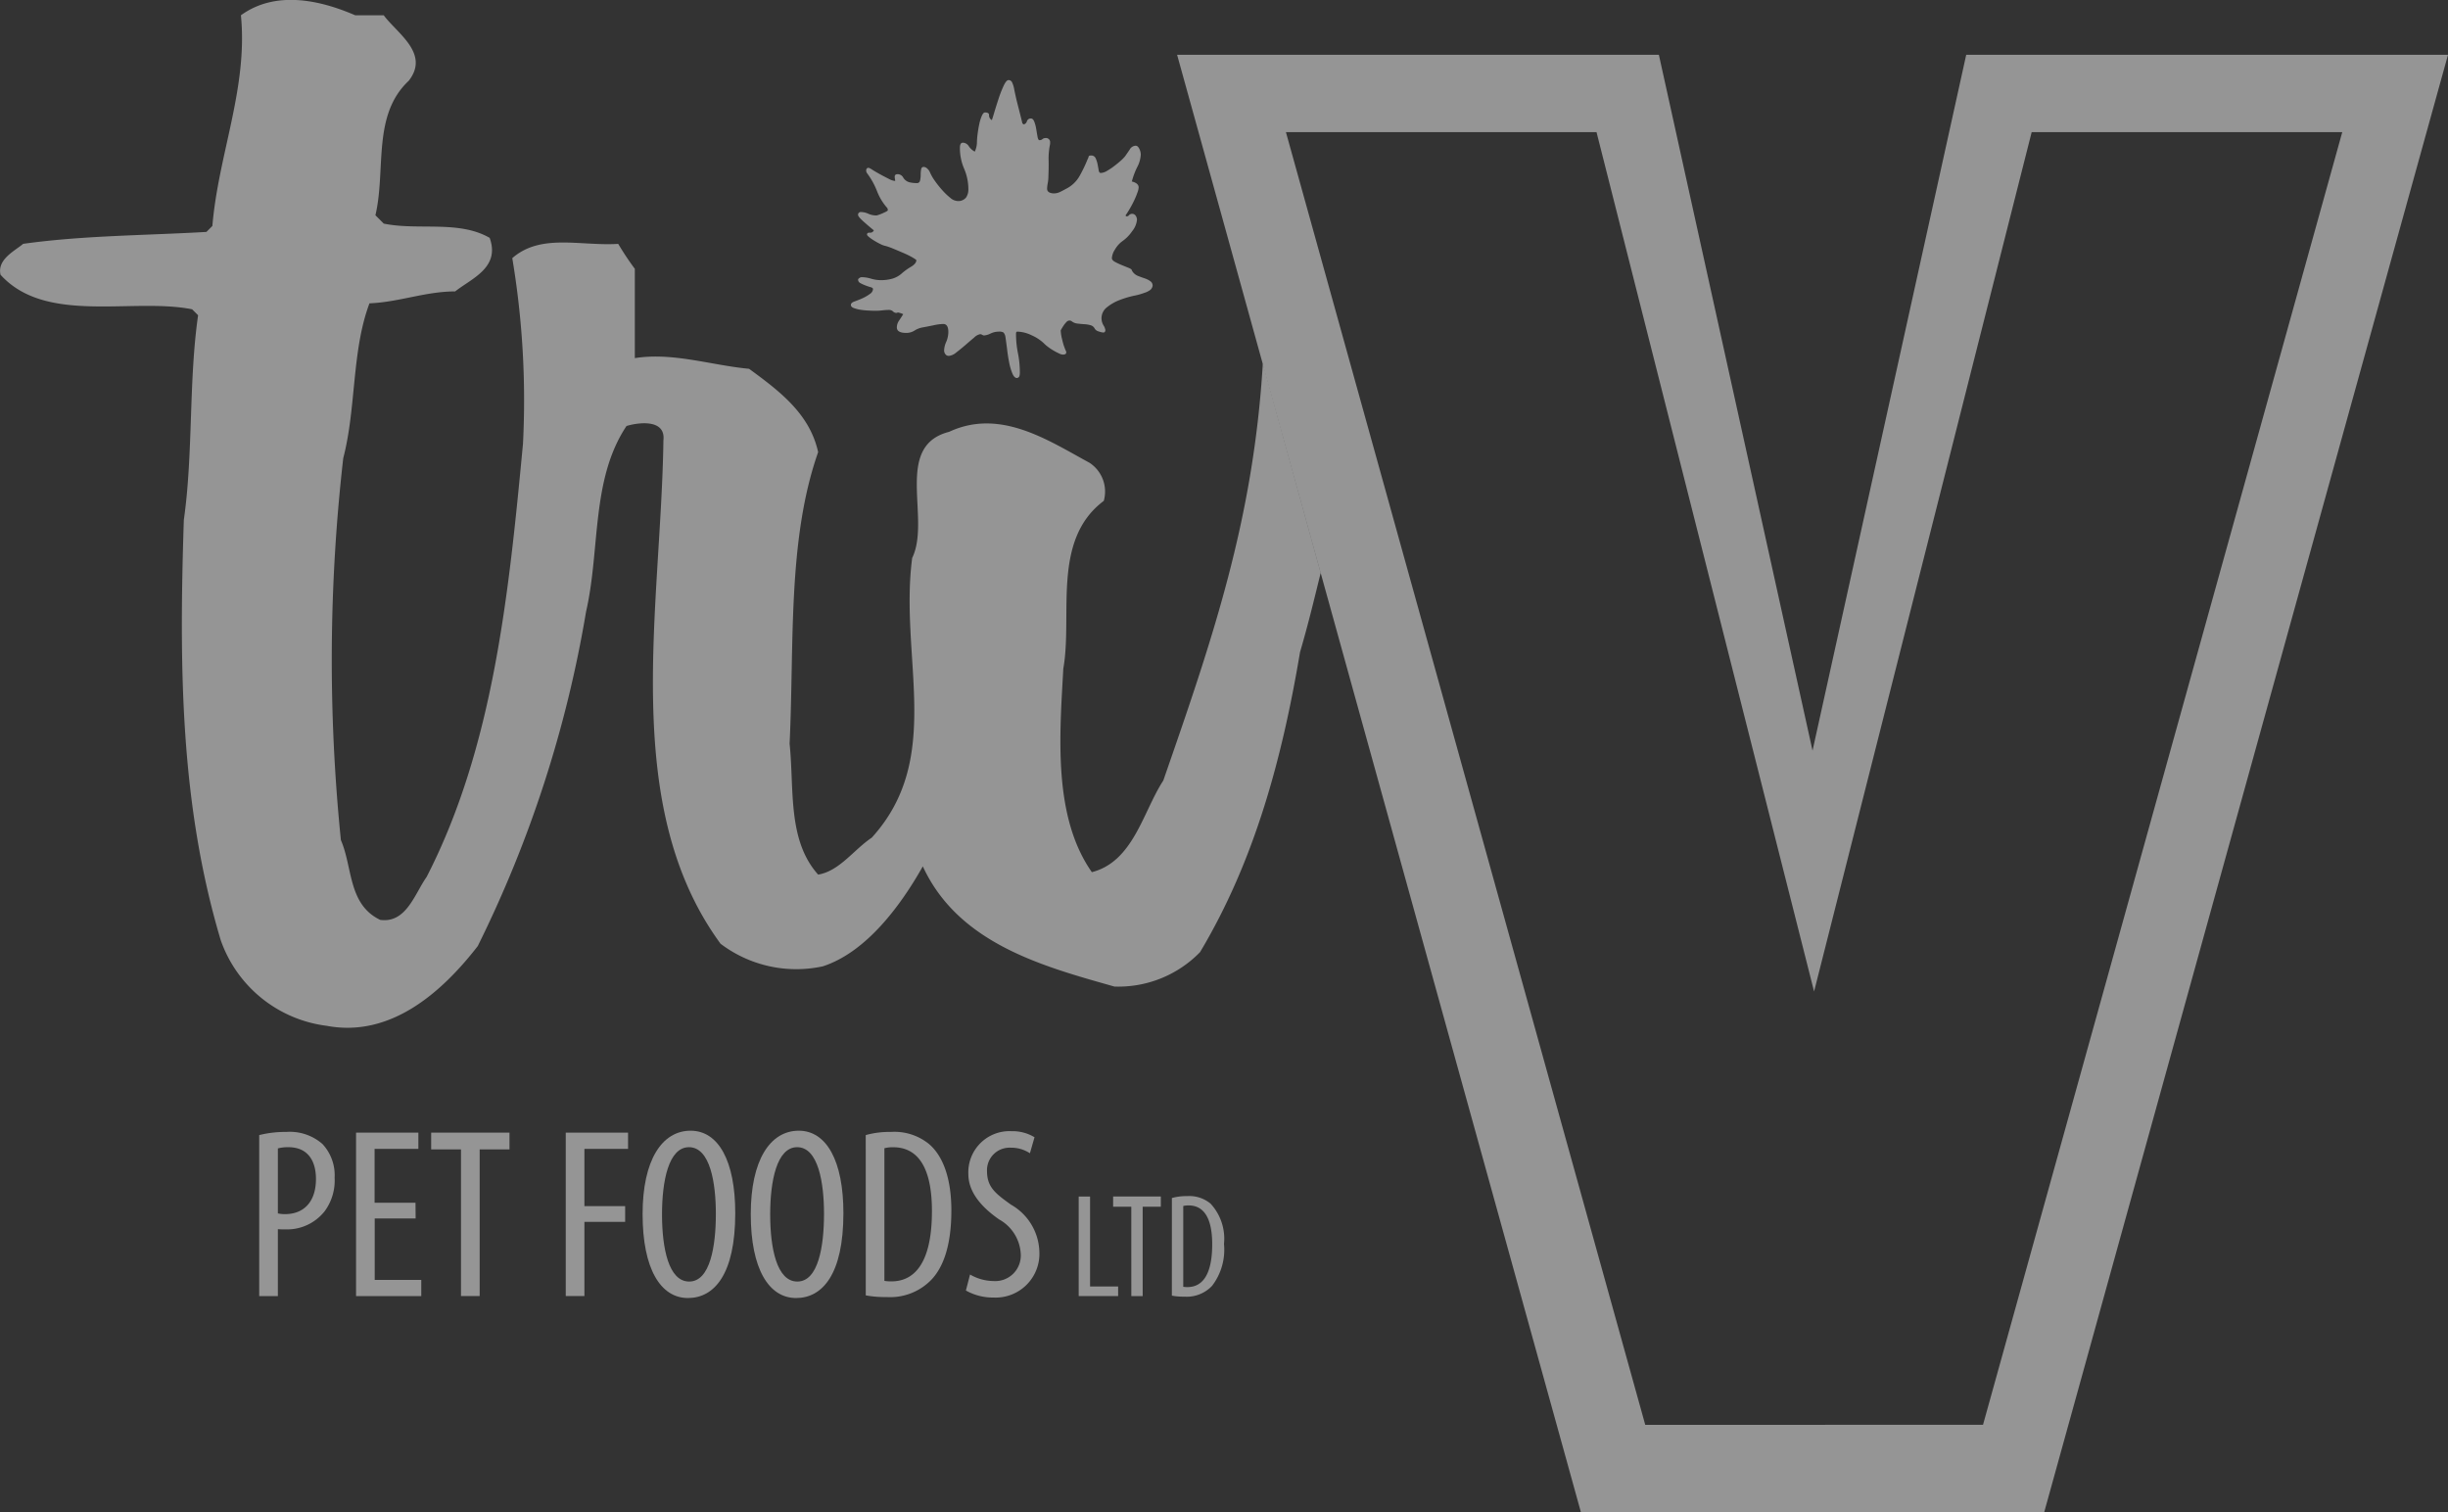
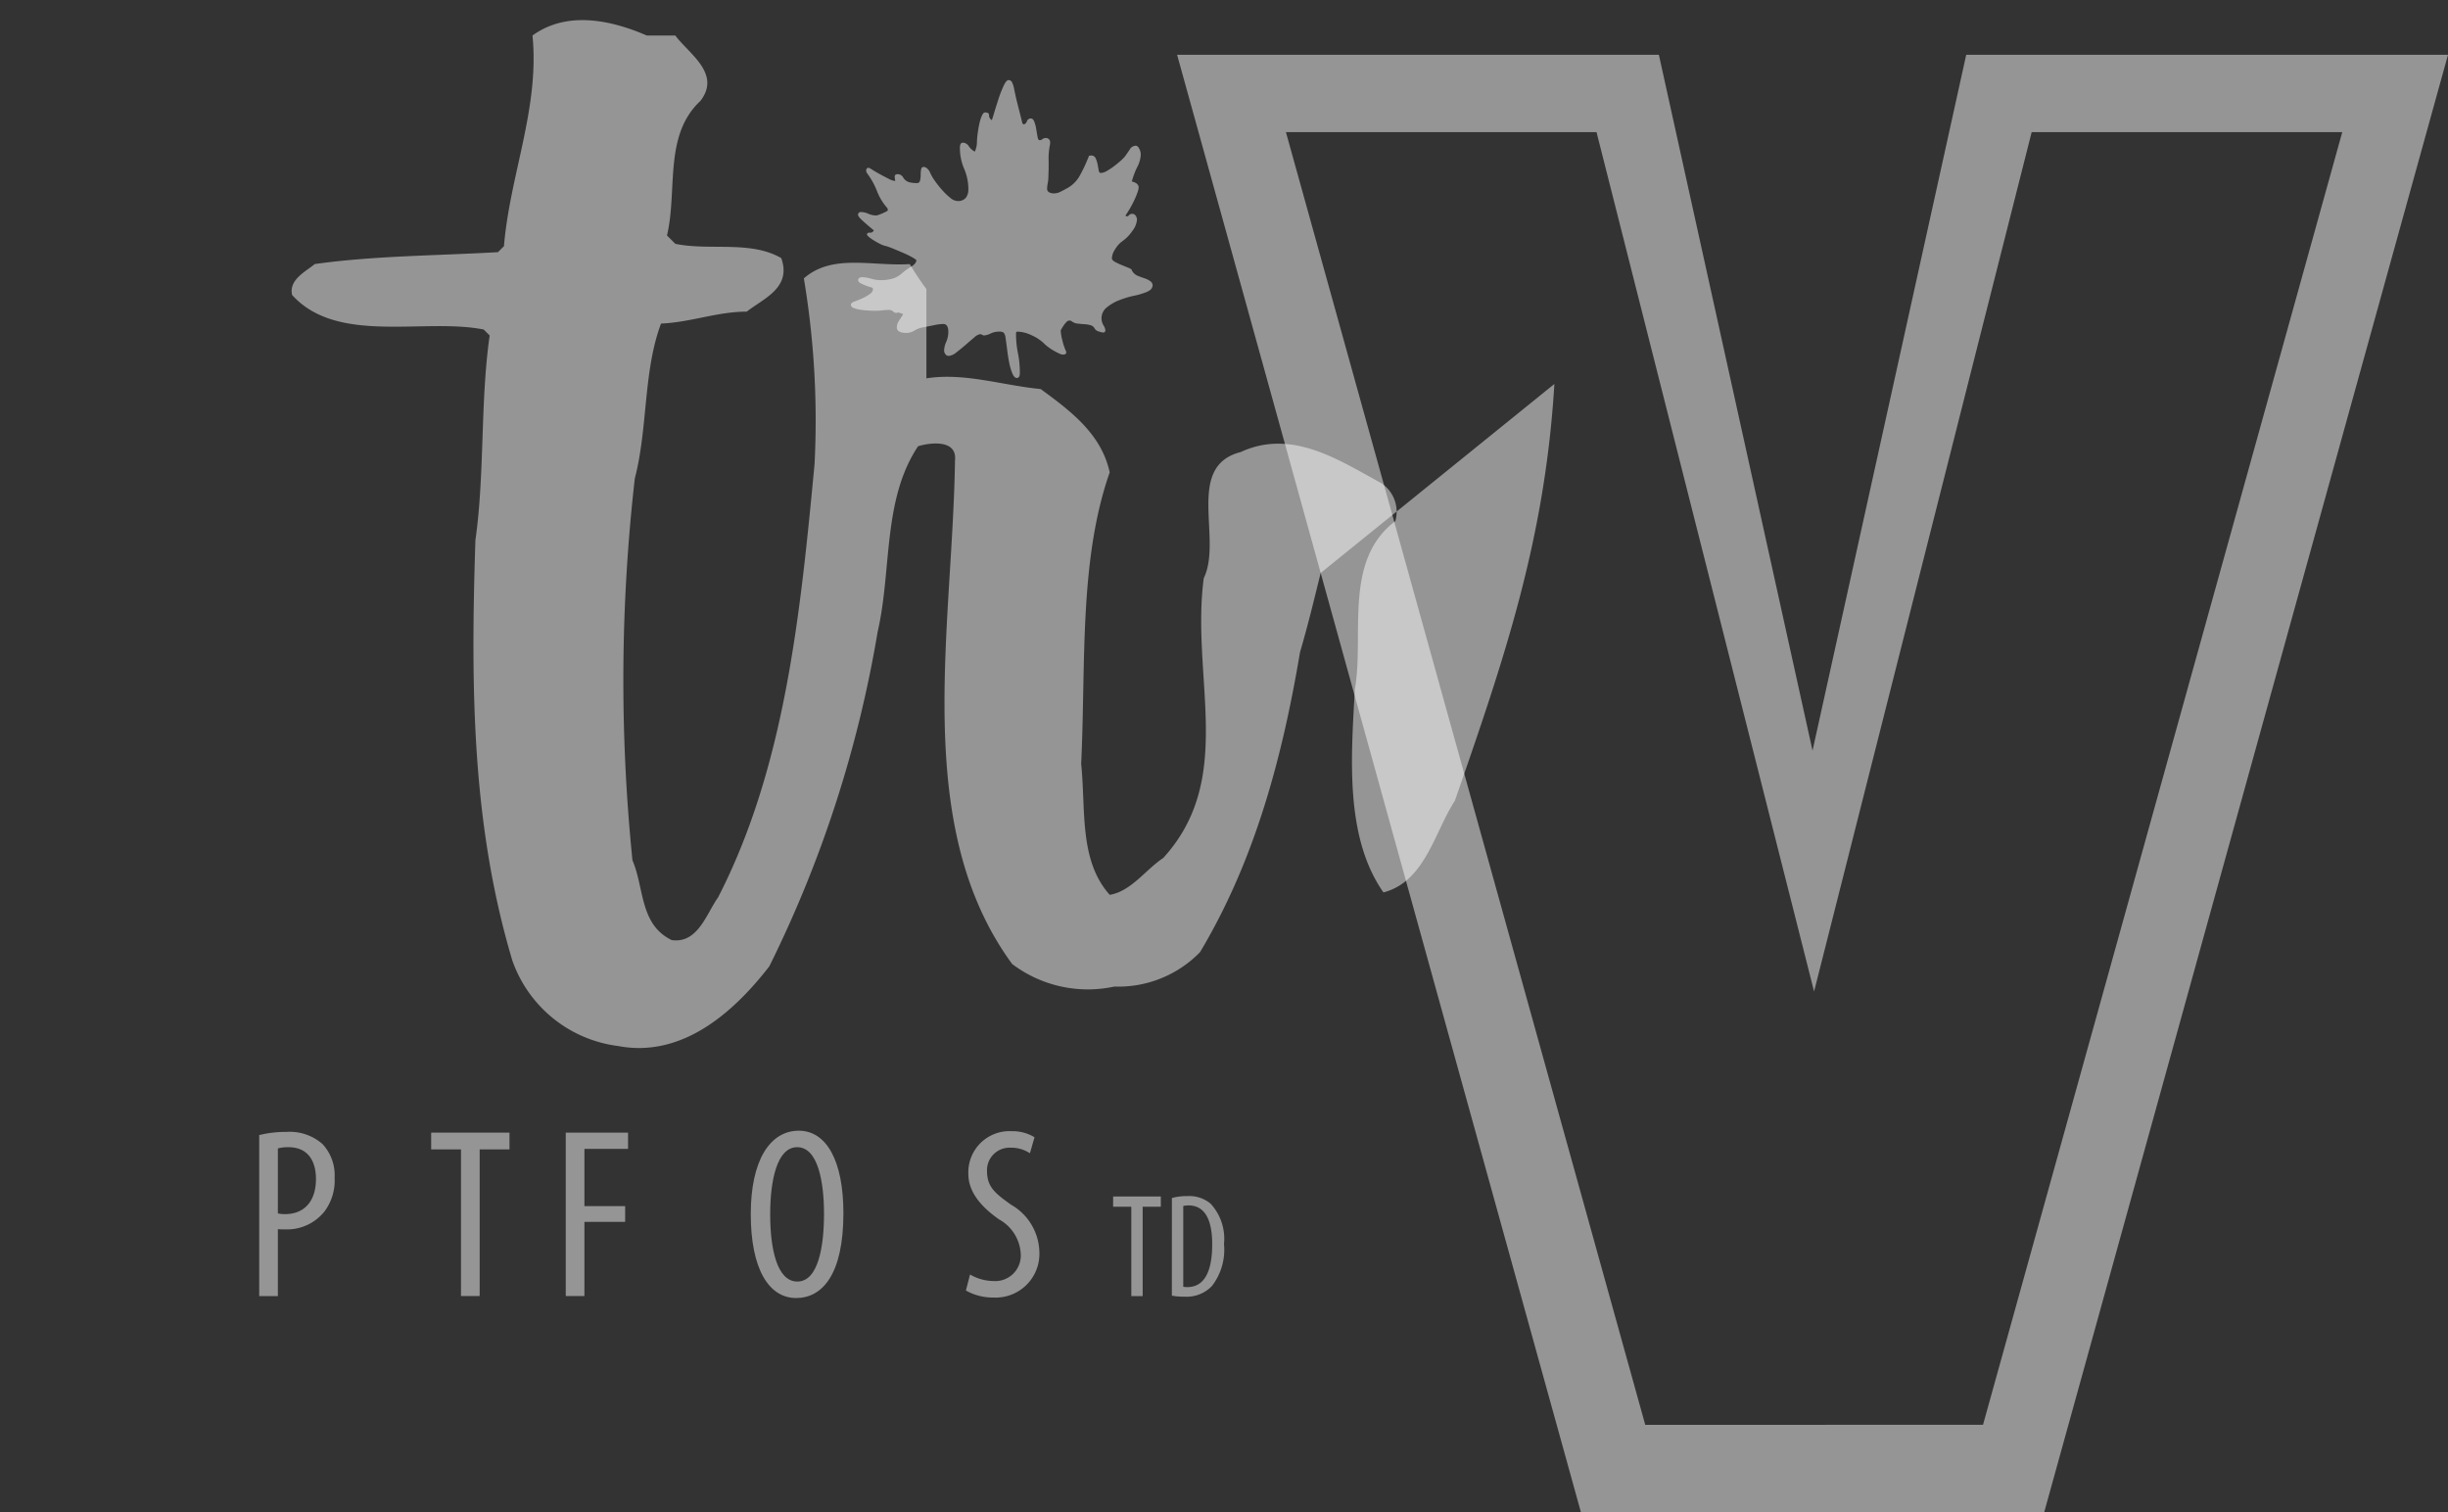
<svg xmlns="http://www.w3.org/2000/svg" width="191.441" height="118.255" viewBox="0 0 191.441 118.255">
  <rect x="0" y="0" width="191.441" height="118.255" fill="#333333" stroke="none" />
  <g id="footer-logo" transform="translate(-148 -2726)">
    <g id="Group_65" data-name="Group 65" transform="translate(-4215 2890)">
-       <path id="Path_45" data-name="Path 45" d="M195.357,73.236c-.57,2.3-.96,3.958-1.614,6.191-1.394,8.282-3.535,16.288-7.817,23.456a8.906,8.906,0,0,1-6.7,2.695c-5.584-1.58-12.192-3.347-14.983-9.4-1.676,2.978-4.375,6.7-7.819,7.818a9.816,9.816,0,0,1-8-1.767c-7.91-10.8-4.654-26.154-4.467-39.369.186-1.676-1.954-1.4-2.886-1.116-2.791,4.185-2.047,9.676-3.163,14.517a93.6,93.6,0,0,1-8.471,26.154c-2.884,3.721-6.888,7.164-11.818,6.232a10.111,10.111,0,0,1-8.283-6.7c-3.165-10.611-3.259-21.314-2.884-32.856.741-5.21.369-10.8,1.115-16.006-.186-.188-.281-.281-.466-.467-4.651-.929-11.447,1.21-14.983-2.7-.281-1.212,1.115-1.863,1.768-2.419,4.654-.656,9.585-.656,14.333-.932.186-.187.278-.28.465-.466.465-5.584,2.793-10.794,2.232-16.475,2.7-1.954,6.143-1.209,8.936,0h2.233c1.025,1.4,3.63,2.981,1.956,5.122-2.885,2.7-1.768,6.978-2.607,10.517.186.185.373.371.651.652,2.7.556,5.864-.281,8.284,1.115.837,2.328-1.4,3.164-2.7,4.188-2.326,0-4.374.836-6.7.932-1.4,3.723-1.025,8.189-2.049,12.1a139.343,139.343,0,0,0-.185,29.874c.929,2.141.555,5.026,3.072,6.237,2.046.28,2.7-2.047,3.629-3.351,5.213-10.145,6.421-22.056,7.539-33.878a67.308,67.308,0,0,0-.837-14.516c2.233-1.954,5.3-.931,8.284-1.116a23.111,23.111,0,0,0,1.3,1.953v6.98c2.979-.468,5.956.555,8.935.836,2.419,1.767,4.747,3.537,5.4,6.516-2.418,6.887-1.861,15.077-2.232,22.8.371,3.535-.186,7.536,2.232,10.236,1.677-.28,2.794-1.957,4.19-2.885,5.679-6.238,2.141-14.054,3.164-21.874,1.491-3.067-1.488-8.747,2.885-9.863,4-1.862,7.724.651,10.982,2.418a2.689,2.689,0,0,1,1.117,2.981c-4.1,3.069-2.419,8.933-3.165,13.12-.277,5.117-.836,11.543,2.233,15.913,3.258-.836,4-4.743,5.586-7.164,3.816-10.982,7.04-20.308,7.783-32.595" transform="translate(4270.924 -192.432)" fill="rgba(255,255,255,0.48)" />
+       <path id="Path_45" data-name="Path 45" d="M195.357,73.236c-.57,2.3-.96,3.958-1.614,6.191-1.394,8.282-3.535,16.288-7.817,23.456a8.906,8.906,0,0,1-6.7,2.695a9.816,9.816,0,0,1-8-1.767c-7.91-10.8-4.654-26.154-4.467-39.369.186-1.676-1.954-1.4-2.886-1.116-2.791,4.185-2.047,9.676-3.163,14.517a93.6,93.6,0,0,1-8.471,26.154c-2.884,3.721-6.888,7.164-11.818,6.232a10.111,10.111,0,0,1-8.283-6.7c-3.165-10.611-3.259-21.314-2.884-32.856.741-5.21.369-10.8,1.115-16.006-.186-.188-.281-.281-.466-.467-4.651-.929-11.447,1.21-14.983-2.7-.281-1.212,1.115-1.863,1.768-2.419,4.654-.656,9.585-.656,14.333-.932.186-.187.278-.28.465-.466.465-5.584,2.793-10.794,2.232-16.475,2.7-1.954,6.143-1.209,8.936,0h2.233c1.025,1.4,3.63,2.981,1.956,5.122-2.885,2.7-1.768,6.978-2.607,10.517.186.185.373.371.651.652,2.7.556,5.864-.281,8.284,1.115.837,2.328-1.4,3.164-2.7,4.188-2.326,0-4.374.836-6.7.932-1.4,3.723-1.025,8.189-2.049,12.1a139.343,139.343,0,0,0-.185,29.874c.929,2.141.555,5.026,3.072,6.237,2.046.28,2.7-2.047,3.629-3.351,5.213-10.145,6.421-22.056,7.539-33.878a67.308,67.308,0,0,0-.837-14.516c2.233-1.954,5.3-.931,8.284-1.116a23.111,23.111,0,0,0,1.3,1.953v6.98c2.979-.468,5.956.555,8.935.836,2.419,1.767,4.747,3.537,5.4,6.516-2.418,6.887-1.861,15.077-2.232,22.8.371,3.535-.186,7.536,2.232,10.236,1.677-.28,2.794-1.957,4.19-2.885,5.679-6.238,2.141-14.054,3.164-21.874,1.491-3.067-1.488-8.747,2.885-9.863,4-1.862,7.724.651,10.982,2.418a2.689,2.689,0,0,1,1.117,2.981c-4.1,3.069-2.419,8.933-3.165,13.12-.277,5.117-.836,11.543,2.233,15.913,3.258-.836,4-4.743,5.586-7.164,3.816-10.982,7.04-20.308,7.783-32.595" transform="translate(4270.924 -192.432)" fill="rgba(255,255,255,0.48)" />
      <path id="Subtraction_1" data-name="Subtraction 1" d="M67.809,113.97H31.58c-.005-.017-4.85-17.5-10.46-37.746L8.508,30.7,0,0H37.676L49.693,54.414,61.711,0H99.388L67.809,113.97ZM8.51,6.048l28.1,101.084H63.024L91.119,6.048H66.83l-17.016,67.2L32.8,6.048Z" transform="translate(4455.053 -159.716)" fill="rgba(255,255,255,0.48)" />
      <g id="Group_8" data-name="Group 8" transform="translate(4429.544 -157.733)">
        <path id="Path_50" data-name="Path 50" d="M175.471,49.627a1.658,1.658,0,0,1,.4.2.418.418,0,0,1,.2.366.513.513,0,0,1-.234.366,1.511,1.511,0,0,1-.432.2,4.574,4.574,0,0,1-.782.217,7.5,7.5,0,0,0-1.115.332,3.642,3.642,0,0,0-1,.566,1.081,1.081,0,0,0-.283,1.415.974.974,0,0,1,.15.366c0,.133-.056.2-.167.2a1.36,1.36,0,0,1-.348-.084.51.51,0,0,1-.316-.217.511.511,0,0,0-.316-.266,2.143,2.143,0,0,0-.5-.083c-.188-.012-.371-.029-.549-.052a.864.864,0,0,1-.465-.2.376.376,0,0,0-.166-.034.329.329,0,0,0-.217.117,1.809,1.809,0,0,0-.216.267c-.067.1-.145.227-.232.383a3.52,3.52,0,0,0,.117.732,4.581,4.581,0,0,0,.282.865.2.2,0,0,1,.033.133c0,.111-.089.166-.267.166a.745.745,0,0,1-.282-.084,4.542,4.542,0,0,1-.416-.216,3.891,3.891,0,0,1-.432-.282,2.838,2.838,0,0,1-.333-.283,3.346,3.346,0,0,0-.983-.649,2.71,2.71,0,0,0-1.114-.283c-.067,0-.1.055-.1.166a7.761,7.761,0,0,0,.149,1.515,7.573,7.573,0,0,1,.15,1.513,1.04,1.04,0,0,1-.033.283.225.225,0,0,1-.2.15c-.132,0-.249-.116-.349-.349a4.4,4.4,0,0,1-.25-.848q-.1-.5-.165-1.049c-.045-.365-.089-.693-.133-.981a.669.669,0,0,0-.15-.333.694.694,0,0,0-.383-.067,1.531,1.531,0,0,0-.631.15,1.379,1.379,0,0,1-.5.15.3.3,0,0,1-.151-.05.289.289,0,0,0-.15-.051.908.908,0,0,0-.481.267c-.212.177-.438.371-.683.583s-.481.405-.715.582a1.056,1.056,0,0,1-.582.267.316.316,0,0,1-.267-.133.487.487,0,0,1-.1-.3,1.784,1.784,0,0,1,.166-.665,2,2,0,0,0,.165-.765q0-.633-.4-.633a4,4,0,0,0-.748.1c-.323.066-.6.122-.849.167a1.727,1.727,0,0,0-.649.249,1.175,1.175,0,0,1-.649.182q-.732,0-.732-.431a.929.929,0,0,1,.165-.518c.111-.166.223-.337.334-.516a2.124,2.124,0,0,0-.4-.132.146.146,0,0,0-.066.017.223.223,0,0,1-.1.017.382.382,0,0,1-.232-.116.443.443,0,0,0-.3-.117,4.334,4.334,0,0,0-.533.033,4.311,4.311,0,0,1-.532.033c-.155,0-.344-.006-.565-.018a5.548,5.548,0,0,1-.632-.065,2.682,2.682,0,0,1-.516-.134c-.145-.055-.217-.138-.217-.249,0-.088.067-.166.2-.232.31-.111.559-.21.748-.3a3.127,3.127,0,0,0,.533-.315.5.5,0,0,0,.249-.383c0-.066-.061-.116-.183-.149a4.151,4.151,0,0,1-.4-.134,2.979,2.979,0,0,1-.4-.183.3.3,0,0,1-.184-.266c0-.045.034-.089.1-.133a.321.321,0,0,1,.165-.066,2.62,2.62,0,0,1,.749.116,2.648,2.648,0,0,0,.782.116,3.232,3.232,0,0,0,.881-.116,1.918,1.918,0,0,0,.782-.448,4.821,4.821,0,0,1,.682-.484c.278-.166.415-.337.415-.516,0-.021-.094-.088-.282-.2a6.441,6.441,0,0,0-.665-.333c-.255-.11-.516-.221-.782-.332a6.066,6.066,0,0,0-.632-.234,1.661,1.661,0,0,1-.466-.167,5.186,5.186,0,0,1-.481-.267,3.511,3.511,0,0,1-.383-.266c-.111-.088-.166-.155-.166-.2,0-.111.072-.161.217-.15a.3.3,0,0,0,.315-.183q-.332-.266-.782-.665c-.3-.267-.45-.444-.45-.533a.207.207,0,0,1,.235-.232,1.392,1.392,0,0,1,.565.134,1.542,1.542,0,0,0,.632.132.934.934,0,0,0,.183-.05c.1-.034.2-.072.3-.117s.194-.088.282-.133.133-.088.133-.133a.138.138,0,0,0-.018-.066.162.162,0,0,1-.015-.067,4.322,4.322,0,0,1-.815-1.331,5.833,5.833,0,0,0-.749-1.364.413.413,0,0,1-.1-.234c0-.154.066-.232.2-.232a1.593,1.593,0,0,1,.3.166c.176.111.377.228.6.349s.444.239.667.349a1.249,1.249,0,0,0,.5.166,1.082,1.082,0,0,0-.018-.166,1.037,1.037,0,0,1-.017-.165c0-.134.078-.2.234-.2a.5.5,0,0,1,.433.267.8.8,0,0,0,.481.366,2.5,2.5,0,0,0,.583.066.236.236,0,0,0,.25-.2,1.8,1.8,0,0,0,.05-.433,2.645,2.645,0,0,1,.033-.432c.022-.133.088-.2.2-.2a.407.407,0,0,1,.267.116.845.845,0,0,1,.2.25,3.605,3.605,0,0,0,.416.732,7.469,7.469,0,0,0,.6.749,4.843,4.843,0,0,0,.615.582.918.918,0,0,0,.532.234.77.77,0,0,0,.682-.266,1.092,1.092,0,0,0,.184-.633,4.066,4.066,0,0,0-.333-1.629A4.036,4.036,0,0,1,161,39.41c0-.266.077-.4.232-.4a.567.567,0,0,1,.466.282,1.25,1.25,0,0,0,.466.416,1.8,1.8,0,0,0,.166-.665,5.994,5.994,0,0,1,.05-.682c.034-.278.078-.543.133-.8a3.336,3.336,0,0,1,.2-.649c.077-.177.16-.266.25-.266.22,0,.326.072.315.215a.426.426,0,0,0,.217.383c.021-.044.083-.232.182-.566s.21-.686.333-1.064a9.113,9.113,0,0,1,.4-1.032q.215-.464.382-.465a.291.291,0,0,1,.283.166,2.151,2.151,0,0,1,.149.433q.134.7.316,1.4t.351,1.4c.021,0,.054.023.1.067a.352.352,0,0,0,.249-.249.312.312,0,0,1,.316-.217c.11,0,.2.089.267.267a2.916,2.916,0,0,1,.149.582c.034.212.067.405.1.583s.082.266.149.266a.352.352,0,0,0,.234-.083.354.354,0,0,1,.232-.084.323.323,0,0,1,.366.367v.1a5.41,5.41,0,0,0-.116,1.265c.011.422,0,.844-.017,1.265a2.893,2.893,0,0,1-.051.532,2.47,2.47,0,0,0-.05.433c0,.221.166.345.5.366a1.142,1.142,0,0,0,.483-.1c.144-.067.294-.144.449-.234a2.5,2.5,0,0,0,1.1-1.015,10.956,10.956,0,0,0,.632-1.314.944.944,0,0,0,.085-.216c.01-.055.071-.084.182-.084a.365.365,0,0,1,.366.217,2.035,2.035,0,0,1,.15.465c.033.166.062.322.084.466s.077.217.165.217a.985.985,0,0,0,.467-.151,4.982,4.982,0,0,0,.532-.348c.176-.134.349-.272.516-.418a2.95,2.95,0,0,0,.382-.382c.111-.154.234-.333.367-.532a.563.563,0,0,1,.466-.3c.11,0,.2.078.281.234a1.015,1.015,0,0,1,.118.466,2.348,2.348,0,0,1-.283.981,5.766,5.766,0,0,0-.415,1.116c.354.089.532.243.532.465a1.384,1.384,0,0,1-.1.415,6.371,6.371,0,0,1-.249.6q-.15.316-.333.632t-.349.549c.044.045.077.066.1.066a.235.235,0,0,0,.183-.1.336.336,0,0,1,.517.051.564.564,0,0,1,.1.316,1.658,1.658,0,0,1-.382.9,2.95,2.95,0,0,1-.748.766,2.062,2.062,0,0,0-.584.649,1.423,1.423,0,0,0-.249.682c0,.11.083.21.249.3a5.842,5.842,0,0,0,.533.25q.283.117.532.216c.166.066.25.133.25.2a.9.9,0,0,0,.45.416C175.078,49.489,175.271,49.561,175.471,49.627Z" transform="translate(-152.476 -34.12)" fill="rgba(255,255,255,0.48)" />
      </g>
      <g id="Group_9" data-name="Group 9" transform="translate(4383.271 -75.582)">
        <path id="Path_51" data-name="Path 51" d="M110.476,109.019a8.472,8.472,0,0,1,2.124-.247,3.869,3.869,0,0,1,2.825.947,3.589,3.589,0,0,1,.949,2.636,4.056,4.056,0,0,1-.778,2.617,3.744,3.744,0,0,1-3.014,1.422c-.247,0-.436,0-.646-.019v5.233h-1.46Zm1.46,6.124a2.427,2.427,0,0,0,.57.056c1.441,0,2.408-.947,2.408-2.749,0-1.309-.551-2.484-2.162-2.484a3.031,3.031,0,0,0-.816.095Z" transform="translate(-110.476 -108.677)" fill="rgba(255,255,255,0.48)" />
-         <path id="Path_52" data-name="Path 52" d="M122.01,115.537h-3.2v4.8h3.641v1.27h-5.1V108.823h4.873v1.271H118.8v4.21h3.2Z" transform="translate(-109.777 -108.672)" fill="rgba(255,255,255,0.48)" />
        <path id="Path_53" data-name="Path 53" d="M125.013,110.132h-2.332v-1.309h6.126v1.309h-2.332V121.6h-1.461Z" transform="translate(-109.234 -108.672)" fill="rgba(255,255,255,0.48)" />
        <path id="Path_54" data-name="Path 54" d="M132.235,108.823h4.873v1.271h-3.413v4.475h3.186V115.8h-3.186v5.8h-1.46Z" transform="translate(-108.263 -108.672)" fill="rgba(255,255,255,0.48)" />
-         <path id="Path_55" data-name="Path 55" d="M144.936,115.133c0,4.8-1.649,6.637-3.7,6.637-2.124,0-3.546-2.256-3.546-6.562,0-4.227,1.517-6.522,3.755-6.522C143.627,108.686,144.936,111.056,144.936,115.133Zm-5.727.095c0,2.636.512,5.253,2.124,5.253,1.649,0,2.086-2.788,2.086-5.292,0-2.389-.436-5.214-2.105-5.214C139.721,109.975,139.209,112.63,139.209,115.228Z" transform="translate(-107.708 -108.686)" fill="rgba(255,255,255,0.48)" />
        <path id="Path_56" data-name="Path 56" d="M152.613,115.133c0,4.8-1.649,6.637-3.7,6.637-2.123,0-3.545-2.256-3.545-6.562,0-4.227,1.517-6.522,3.754-6.522C151.3,108.686,152.613,111.056,152.613,115.133Zm-5.726.095c0,2.636.511,5.253,2.123,5.253,1.65,0,2.086-2.788,2.086-5.292,0-2.389-.435-5.214-2.1-5.214C147.4,109.975,146.887,112.63,146.887,115.228Z" transform="translate(-106.927 -108.686)" fill="rgba(255,255,255,0.48)" />
-         <path id="Path_57" data-name="Path 57" d="M153.529,109.019a6.926,6.926,0,0,1,1.972-.247,4.278,4.278,0,0,1,3,.966c.986.854,1.725,2.5,1.725,5.178,0,2.92-.721,4.513-1.536,5.385a4.481,4.481,0,0,1-3.527,1.384,8.354,8.354,0,0,1-1.632-.132Zm1.46,11.4a3.037,3.037,0,0,0,.551.039c1.612,0,3.166-1.158,3.166-5.5,0-3.224-.986-4.988-3.034-4.988a2.638,2.638,0,0,0-.683.076Z" transform="translate(-106.097 -108.677)" fill="rgba(255,255,255,0.48)" />
        <path id="Path_58" data-name="Path 58" d="M160.962,119.928a3.749,3.749,0,0,0,1.84.511,2,2,0,0,0,2.123-2.162,3.275,3.275,0,0,0-1.688-2.655c-1-.7-2.407-1.9-2.407-3.545a3.22,3.22,0,0,1,3.375-3.357,3.324,3.324,0,0,1,1.8.474l-.36,1.253a2.665,2.665,0,0,0-1.517-.436,1.762,1.762,0,0,0-1.839,1.82c0,1.27.663,1.764,1.877,2.636a4.374,4.374,0,0,1,2.218,3.678,3.423,3.423,0,0,1-3.583,3.584,4.3,4.3,0,0,1-2.163-.55Z" transform="translate(-105.373 -108.683)" fill="rgba(255,255,255,0.48)" />
-         <path id="Path_59" data-name="Path 59" d="M168.646,113.359h.889v7.033h2.195v.75h-3.084Z" transform="translate(-104.559 -108.211)" fill="rgba(255,255,255,0.48)" />
        <path id="Path_60" data-name="Path 60" d="M172.509,114.156h-1.42v-.8h3.73v.8H173.4v6.987h-.889Z" transform="translate(-104.31 -108.211)" fill="rgba(255,255,255,0.48)" />
        <path id="Path_61" data-name="Path 61" d="M175.26,113.478a4.241,4.241,0,0,1,1.2-.15,2.6,2.6,0,0,1,1.824.588,4.036,4.036,0,0,1,1.051,3.153,4.647,4.647,0,0,1-.935,3.28,2.731,2.731,0,0,1-2.148.843,5.122,5.122,0,0,1-.994-.08Zm.889,6.941a1.882,1.882,0,0,0,.336.023c.982,0,1.928-.7,1.928-3.349,0-1.963-.6-3.037-1.848-3.037a1.609,1.609,0,0,0-.416.046Z" transform="translate(-103.886 -108.214)" fill="rgba(255,255,255,0.48)" />
      </g>
    </g>
  </g>
</svg>